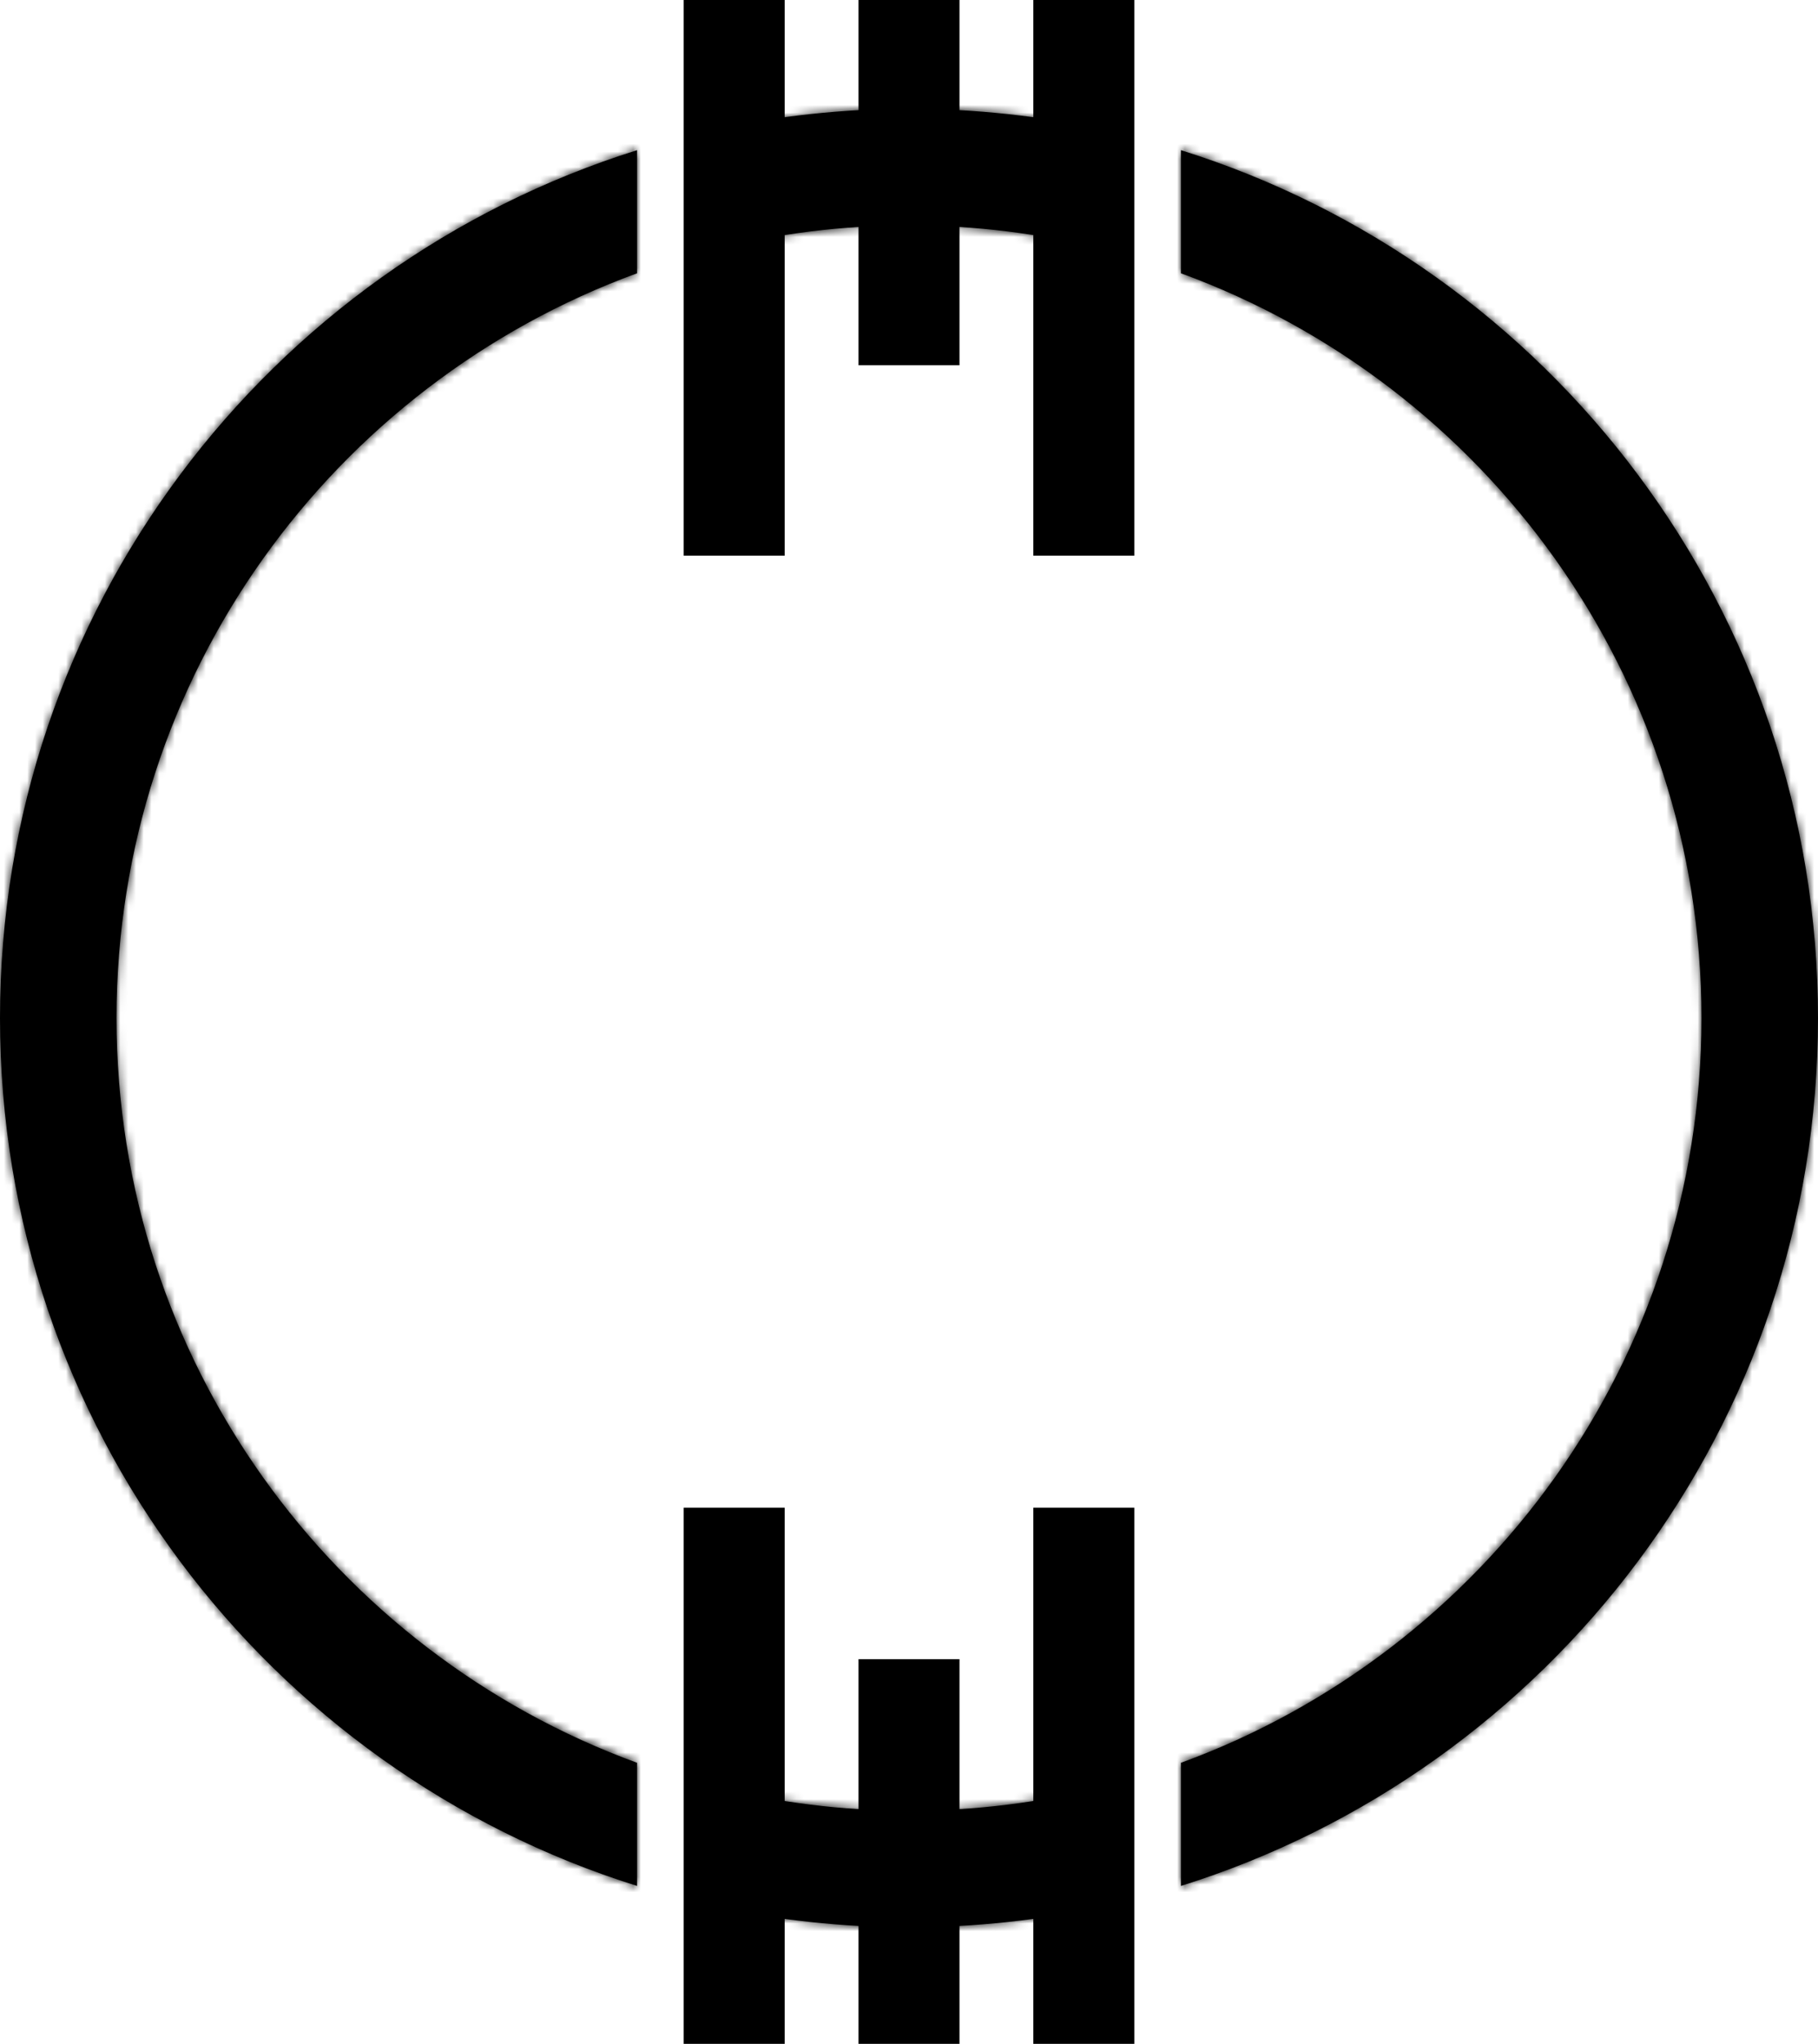
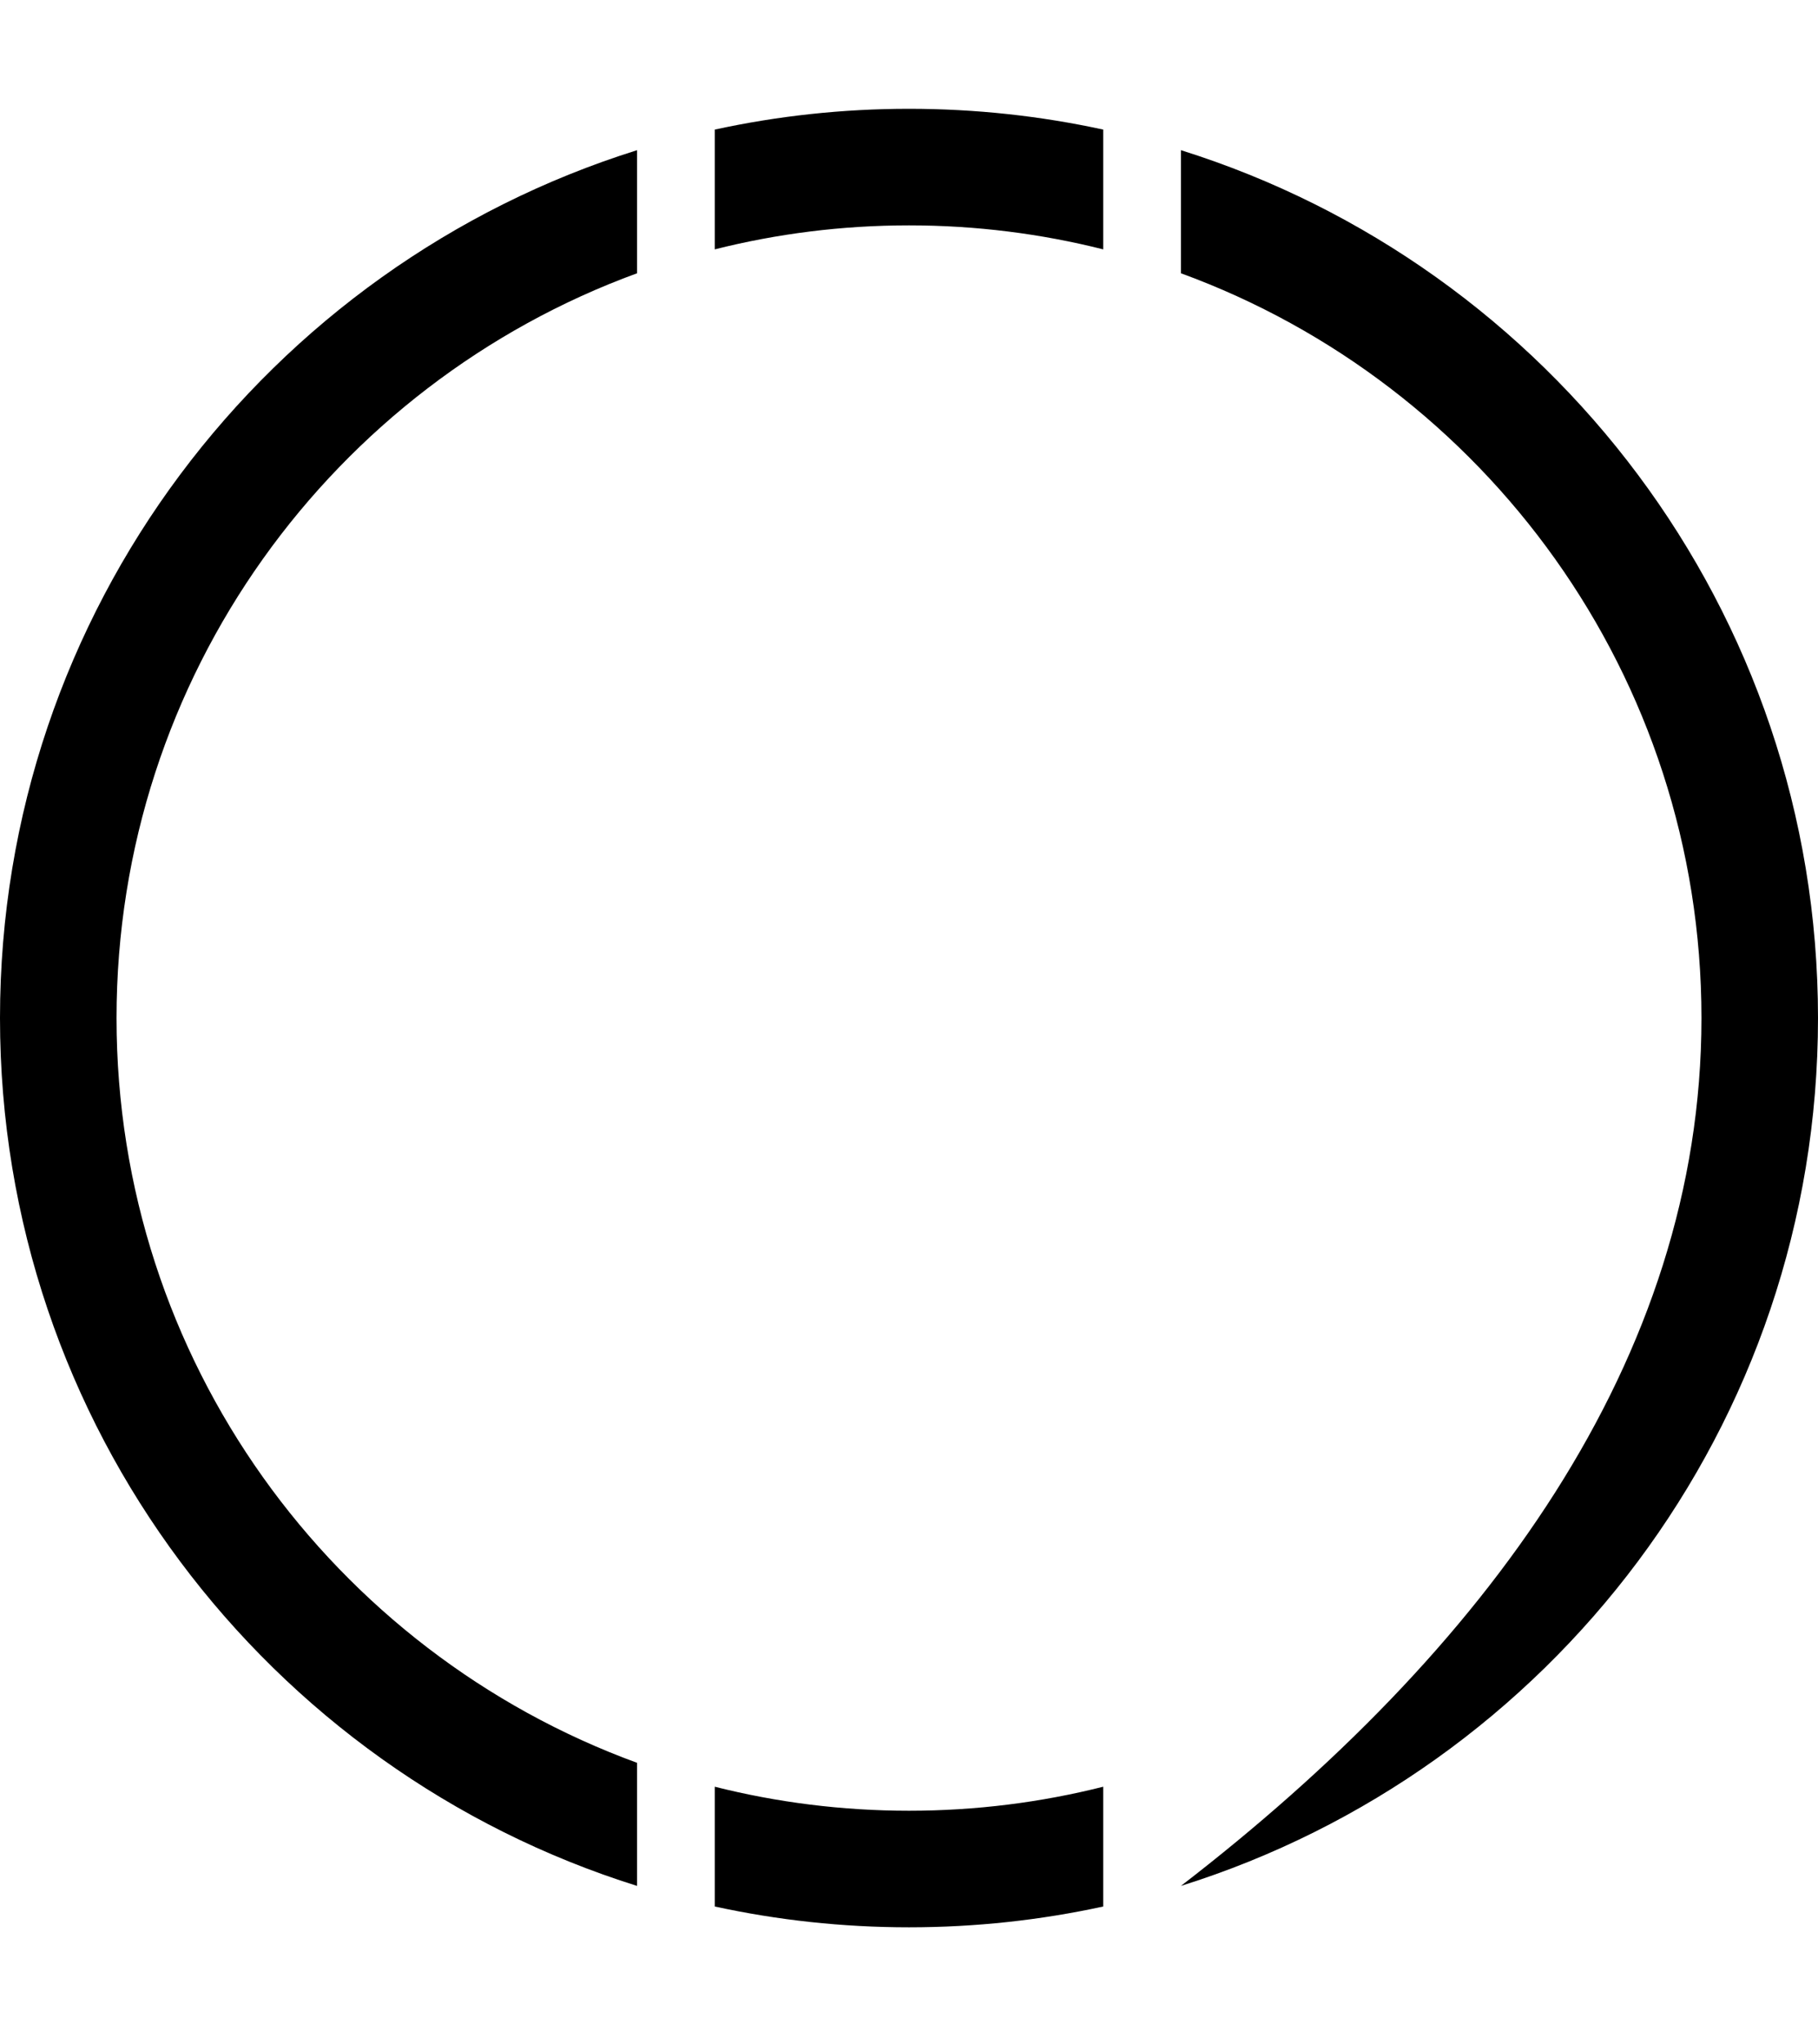
<svg xmlns="http://www.w3.org/2000/svg" width="234" height="263" viewBox="0 0 234 263" fill="none">
  <mask id="path-1-inside-1_0_1" fill="white">
-     <path d="M92 229.911C100 231.927 108.375 233 117 233C125.625 233 134 231.927 142 229.911V245.323C133.945 247.077 125.58 248 117 248C108.42 248 100.055 247.077 92 245.323V229.911ZM152 19.325C199.52 34.203 234 78.575 234 131C234 183.425 199.52 227.796 152 242.674V226.836C191.093 212.555 219 175.037 219 131C219 86.963 191.093 49.444 152 35.163V19.325ZM82 35.163C42.907 49.444 15 86.963 15 131C15 175.037 42.907 212.555 82 226.836V242.674C34.48 227.796 0 183.425 0 131C0 78.575 34.48 34.203 82 19.325V35.163ZM117 14C125.58 14 133.945 14.922 142 16.676V32.088C134 30.072 125.625 29 117 29C108.375 29 100 30.072 92 32.088V16.676C100.055 14.922 108.42 14 117 14Z" />
-   </mask>
-   <path d="M92 229.911C100 231.927 108.375 233 117 233C125.625 233 134 231.927 142 229.911V245.323C133.945 247.077 125.58 248 117 248C108.42 248 100.055 247.077 92 245.323V229.911ZM152 19.325C199.52 34.203 234 78.575 234 131C234 183.425 199.52 227.796 152 242.674V226.836C191.093 212.555 219 175.037 219 131C219 86.963 191.093 49.444 152 35.163V19.325ZM82 35.163C42.907 49.444 15 86.963 15 131C15 175.037 42.907 212.555 82 226.836V242.674C34.48 227.796 0 183.425 0 131C0 78.575 34.48 34.203 82 19.325V35.163ZM117 14C125.58 14 133.945 14.922 142 16.676V32.088C134 30.072 125.625 29 117 29C108.375 29 100 30.072 92 32.088V16.676C100.055 14.922 108.42 14 117 14Z" fill="black" />
+     </mask>
+   <path d="M92 229.911C100 231.927 108.375 233 117 233C125.625 233 134 231.927 142 229.911V245.323C133.945 247.077 125.58 248 117 248C108.42 248 100.055 247.077 92 245.323V229.911ZM152 19.325C199.52 34.203 234 78.575 234 131C234 183.425 199.52 227.796 152 242.674C191.093 212.555 219 175.037 219 131C219 86.963 191.093 49.444 152 35.163V19.325ZM82 35.163C42.907 49.444 15 86.963 15 131C15 175.037 42.907 212.555 82 226.836V242.674C34.48 227.796 0 183.425 0 131C0 78.575 34.48 34.203 82 19.325V35.163ZM117 14C125.58 14 133.945 14.922 142 16.676V32.088C134 30.072 125.625 29 117 29C108.375 29 100 30.072 92 32.088V16.676C100.055 14.922 108.42 14 117 14Z" fill="black" />
  <path d="M92 229.911L93.466 224.093L86 222.212V229.911H92ZM142 229.911H148V222.212L140.534 224.093L142 229.911ZM142 245.323L143.276 251.186L148 250.158V245.323H142ZM92 245.323H86V250.158L90.724 251.186L92 245.323ZM152 19.325L153.793 13.599L146 11.159V19.325H152ZM152 242.674H146V250.84L153.793 248.4L152 242.674ZM152 226.836L149.941 221.2L146 222.64V226.836H152ZM152 35.163H146V39.359L149.941 40.799L152 35.163ZM82 35.163L84.059 40.799L88 39.359V35.163H82ZM82 226.836H88V222.64L84.059 221.2L82 226.836ZM82 242.674L80.207 248.4L88 250.84V242.674H82ZM82 19.325H88V11.159L80.207 13.599L82 19.325ZM142 16.676H148V11.841L143.276 10.813L142 16.676ZM142 32.088L140.534 37.906L148 39.787V32.088H142ZM92 32.088H86V39.787L93.466 37.906L92 32.088ZM92 16.676L90.724 10.813L86 11.841V16.676H92ZM92 229.911L90.534 235.729C99.008 237.864 107.875 239 117 239V233V227C108.874 227 100.992 225.989 93.466 224.093L92 229.911ZM117 233V239C126.125 239 134.992 237.864 143.466 235.729L142 229.911L140.534 224.093C133.008 225.989 125.126 227 117 227V233ZM142 229.911H136V245.323H142H148V229.911H142ZM142 245.323L140.724 239.461C133.086 241.123 125.149 242 117 242V248V254C126.012 254 134.805 253.03 143.276 251.186L142 245.323ZM117 248V242C108.851 242 100.914 241.123 93.276 239.461L92 245.323L90.724 251.186C99.195 253.03 107.988 254 117 254V248ZM92 245.323H98V229.911H92H86V245.323H92ZM152 19.325L150.207 25.051C195.295 39.168 228 81.272 228 131H234H240C240 75.877 203.744 29.239 153.793 13.599L152 19.325ZM234 131H228C228 180.727 195.295 222.831 150.207 236.948L152 242.674L153.793 248.4C203.744 232.76 240 186.123 240 131H234ZM152 242.674H158V226.836H152H146V242.674H152ZM152 226.836L154.059 232.472C195.443 217.354 225 177.637 225 131H219H213C213 172.437 186.744 207.756 149.941 221.2L152 226.836ZM219 131H225C225 84.363 195.443 44.645 154.059 29.527L152 35.163L149.941 40.799C186.744 54.243 213 89.563 213 131H219ZM152 35.163H158V19.325H152H146V35.163H152ZM82 35.163L79.941 29.527C38.557 44.645 9 84.363 9 131H15H21C21 89.563 47.256 54.243 84.059 40.799L82 35.163ZM15 131H9C9 177.637 38.557 217.354 79.941 232.472L82 226.836L84.059 221.2C47.256 207.756 21 172.437 21 131H15ZM82 226.836H76V242.674H82H88V226.836H82ZM82 242.674L83.793 236.948C38.705 222.831 6 180.727 6 131H0H-6C-6 186.123 30.256 232.76 80.207 248.4L82 242.674ZM0 131H6C6 81.272 38.705 39.168 83.793 25.051L82 19.325L80.207 13.599C30.256 29.239 -6 75.877 -6 131H0ZM82 19.325H76V35.163H82H88V19.325H82ZM117 14V20C125.149 20 133.086 20.876 140.724 22.538L142 16.676L143.276 10.813C134.804 8.969 126.012 8 117 8V14ZM142 16.676H136V32.088H142H148V16.676H142ZM142 32.088L143.466 26.27C134.992 24.134 126.124 23 117 23V29V35C125.126 35 133.009 36.01 140.534 37.906L142 32.088ZM117 29V23C107.876 23 99.008 24.134 90.534 26.27L92 32.088L93.466 37.906C100.991 36.01 108.874 35 117 35V29ZM92 32.088H98V16.676H92H86V32.088H92ZM92 16.676L93.276 22.538C100.914 20.876 108.851 20 117 20V14V8C107.988 8 99.196 8.969 90.724 10.813L92 16.676Z" fill="black" mask="url(#path-1-inside-1_0_1)" />
-   <path d="M94.5 71.5L94.5 0M139.5 71.5V0M94.5 263V194M139.5 263V194" stroke="black" stroke-width="13" />
-   <path d="M117 47V0M117 263V213.5" stroke="black" stroke-width="13" />
</svg>